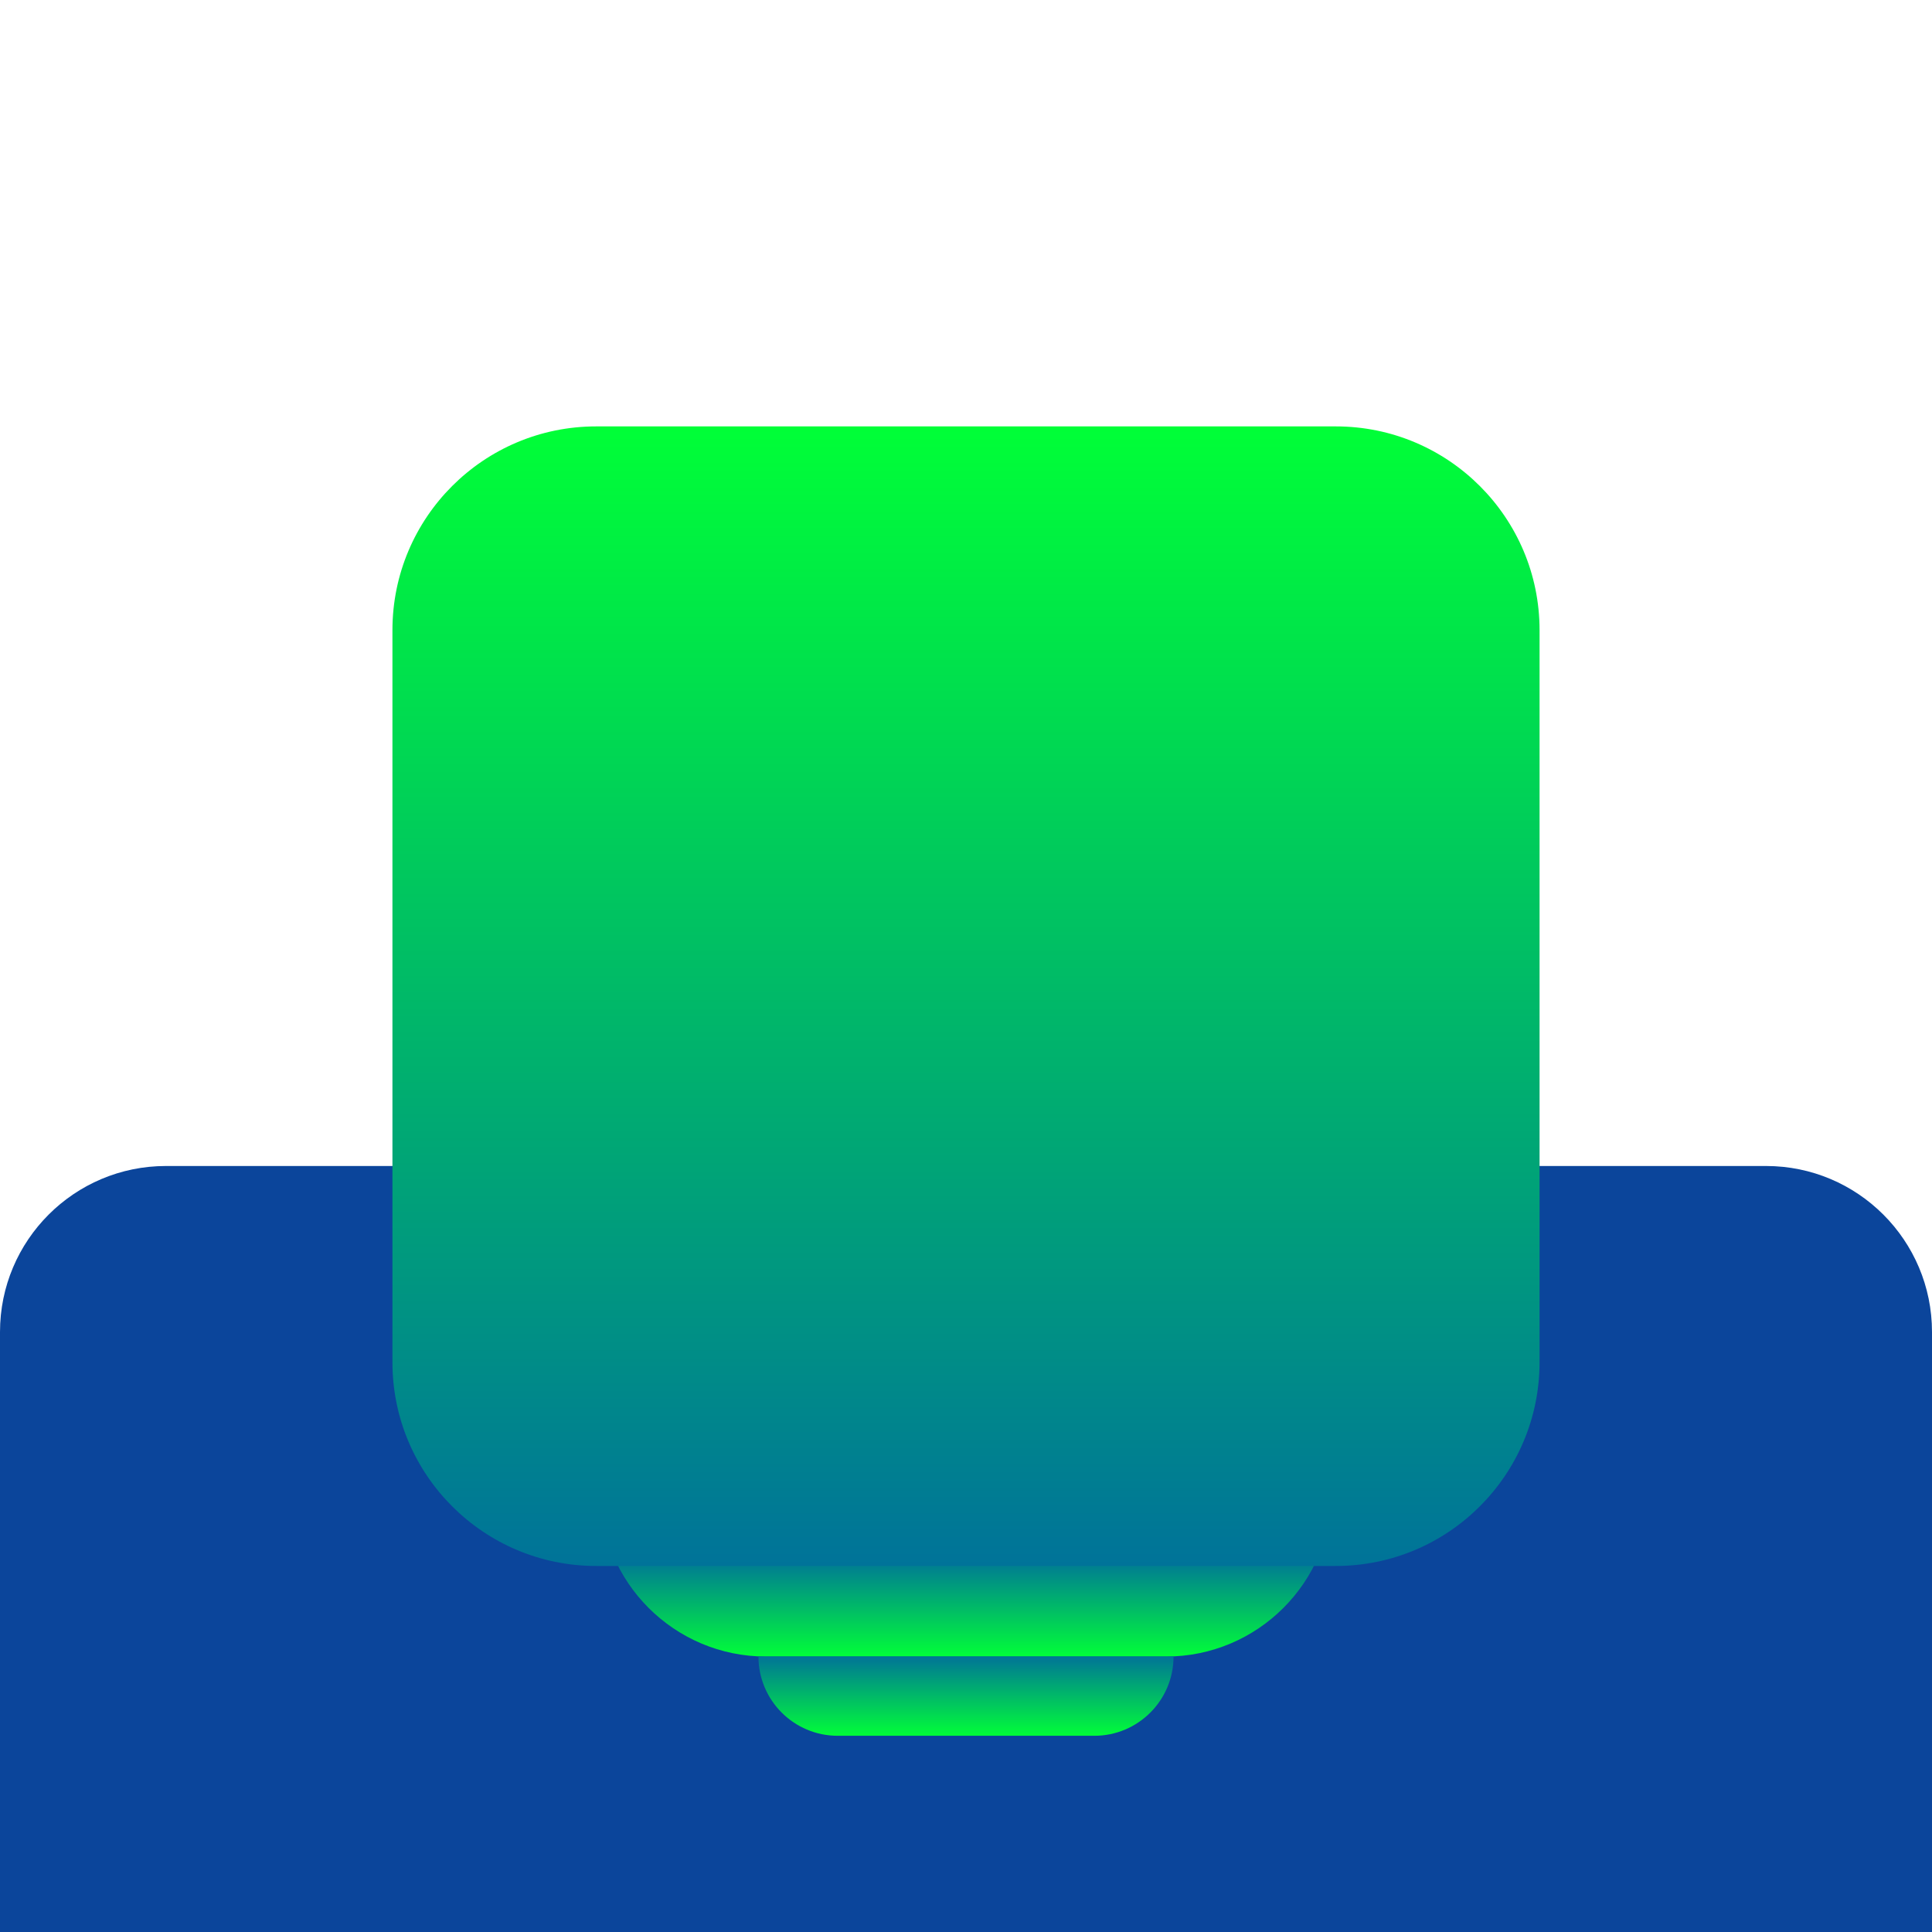
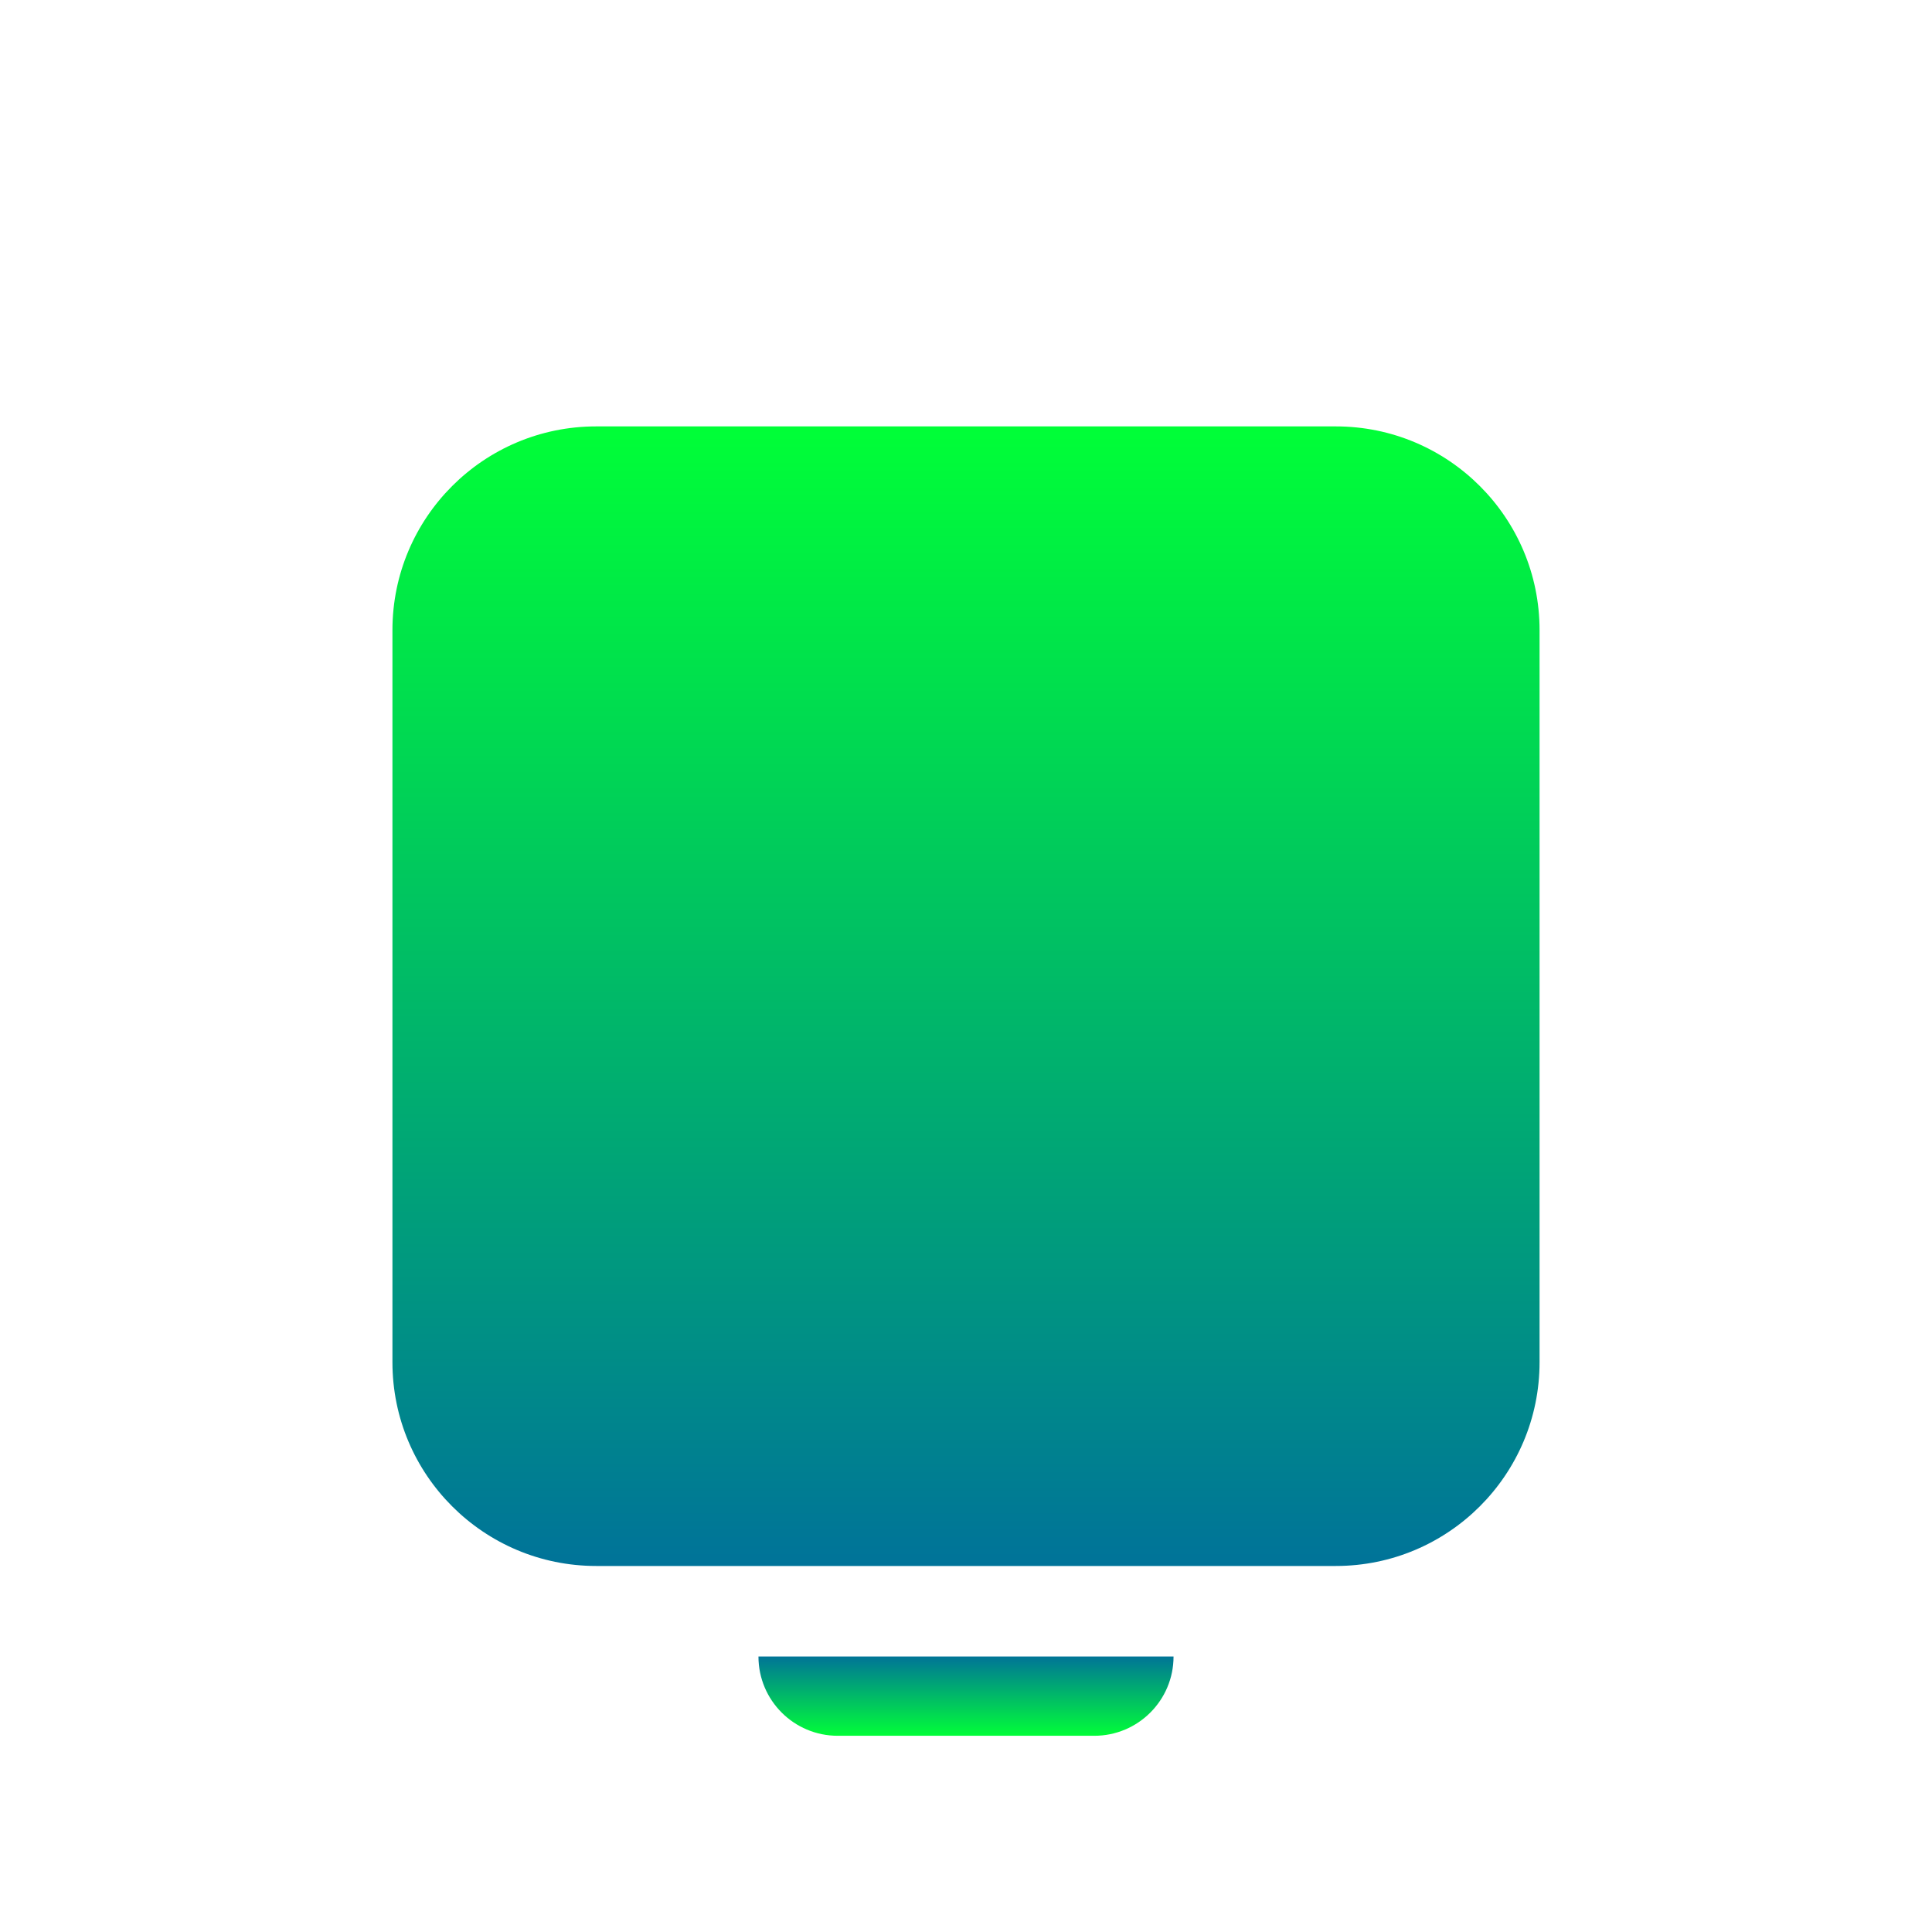
<svg xmlns="http://www.w3.org/2000/svg" fill="none" height="512" viewBox="0 0 512 512" width="512">
  <linearGradient id="a" gradientUnits="userSpaceOnUse" x1="256" x2="256" y1="413" y2="439">
    <stop offset="0" stop-color="#007597" />
    <stop offset="1" stop-color="#01fe38" />
  </linearGradient>
  <linearGradient id="b" gradientUnits="userSpaceOnUse" x1="256" x2="256" y1="439" y2="460">
    <stop offset="0" stop-color="#007497" />
    <stop offset="1" stop-color="#01fe38" />
  </linearGradient>
  <linearGradient id="c" gradientUnits="userSpaceOnUse" x1="256" x2="256" y1="113" y2="415">
    <stop offset="0" stop-color="#00ff37" />
    <stop offset="1" stop-color="#007399" />
  </linearGradient>
-   <path d="m0 353c0-24.301 19.7-44 44-44h424c24.301 0 44 19.699 44 44v159h-512z" fill="#0b459b" />
-   <path d="m159 322h194v73c0 24.301-19.699 44-44 44h-106c-24.301 0-44-19.699-44-44z" fill="url(#a)" />
  <path d="m201 439h110c0 11.598-9.402 21-21 21h-68c-11.598 0-21-9.402-21-21z" fill="url(#b)" />
  <path d="m104 167c0-29.823 24.177-54 54-54h196c29.823 0 54 24.177 54 54v194c0 29.823-24.177 54-54 54h-196c-29.823 0-54-24.177-54-54z" fill="url(#c)" />
</svg>